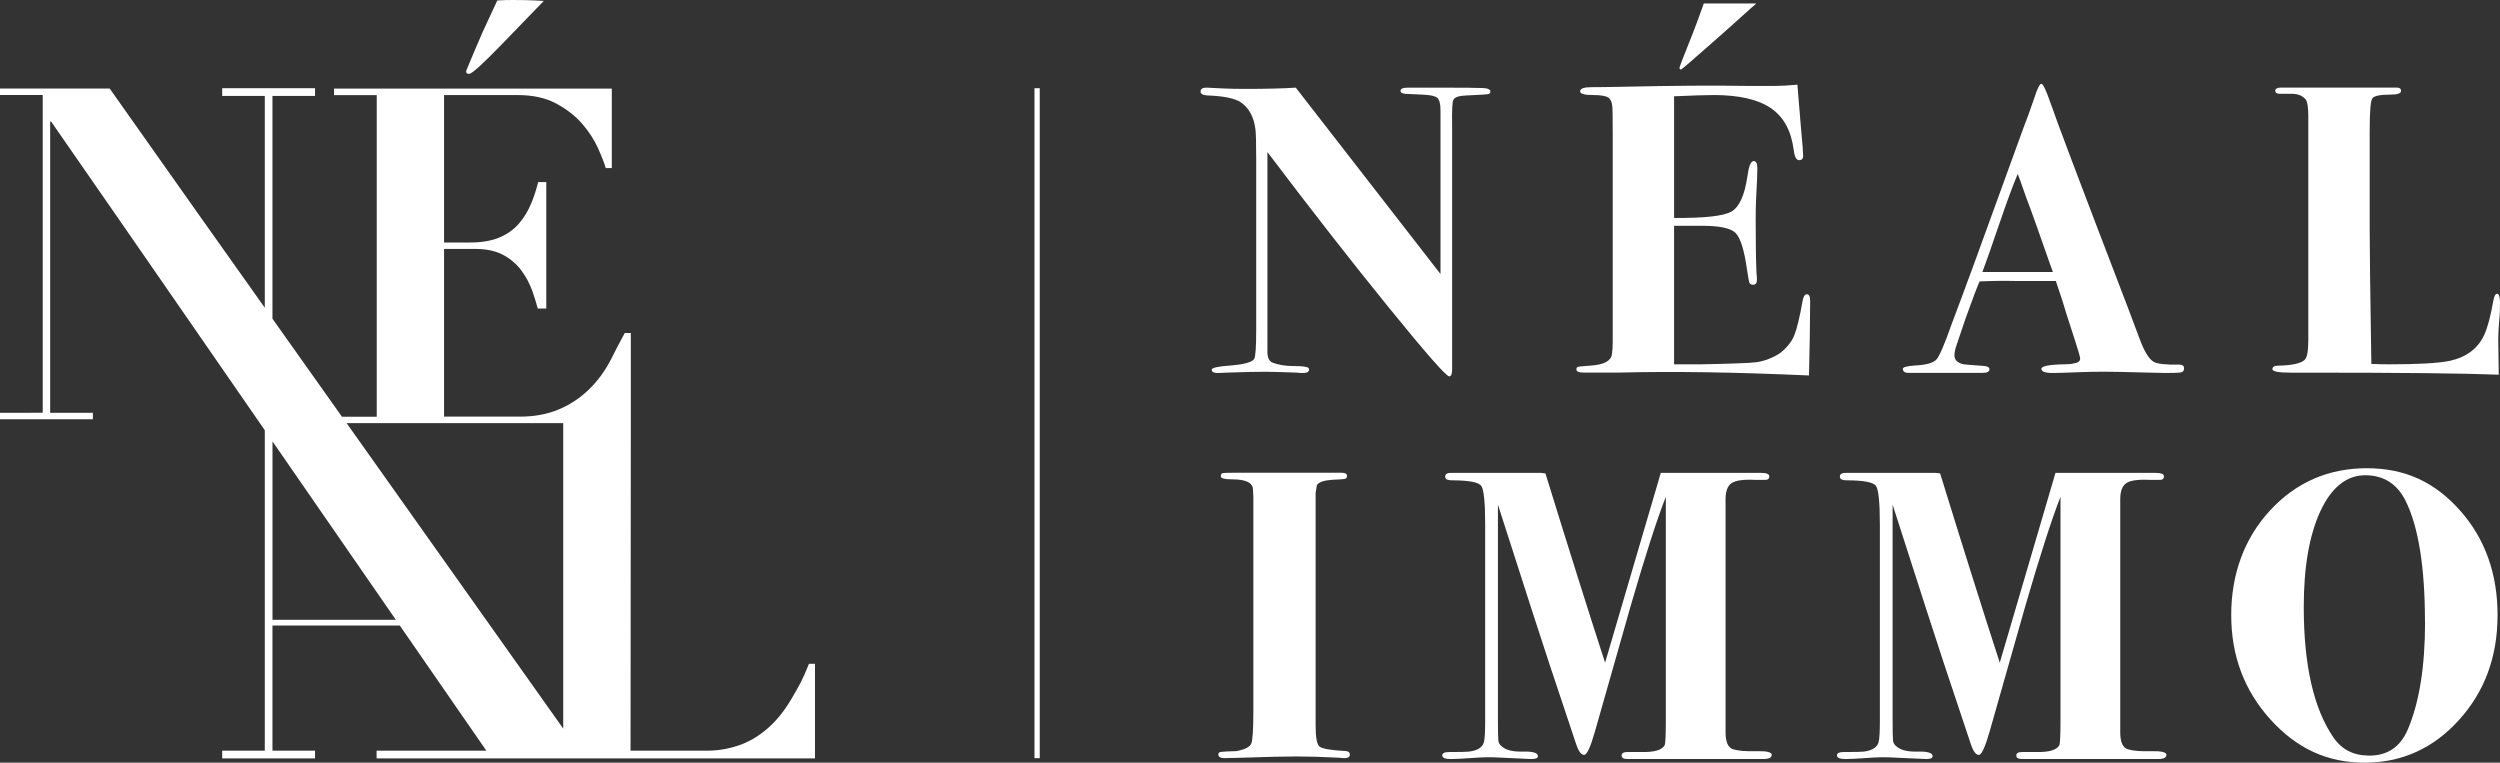
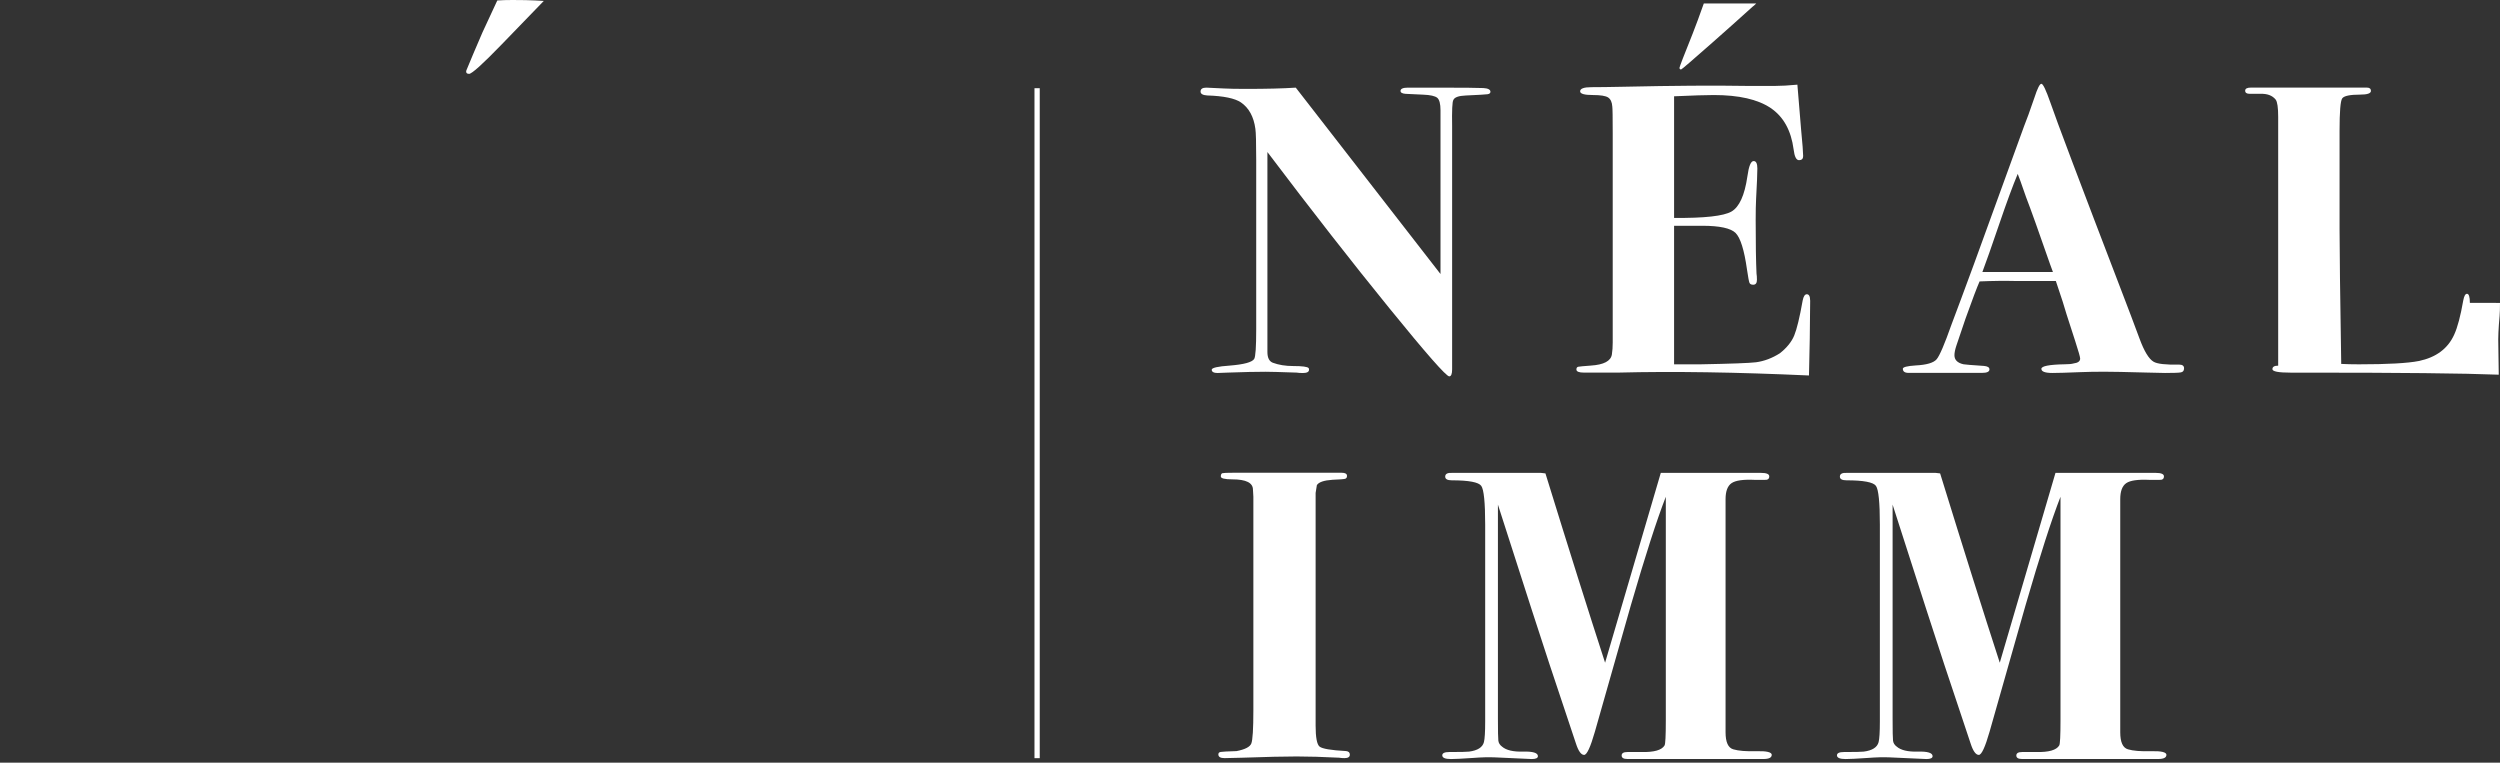
<svg xmlns="http://www.w3.org/2000/svg" id="Calque_1" data-name="Calque 1" viewBox="0 0 537.71 164.04">
  <rect x="0" y="0" width="537.71" height="164.04" fill="#333333" stroke="none" />
  <defs>
    <style>
      .cls-1 {
        fill: #fff;
      }
    </style>
  </defs>
  <g>
    <line class="cls-1" x1="223.06" y1="18.97" x2="223.06" y2="163.07" />
    <rect class="cls-1" x="222.5" y="18.97" width="1.13" height="144.1" />
  </g>
  <g>
    <path class="cls-1" d="M320.57,19.74c0,.3-.22.47-.65.53-.44.06-1.98.15-4.64.27-1.56.06-2.46.39-2.69.98-.23.35-.32,2.25-.26,5.68v52.24c0,1-.21,1.51-.62,1.51-.65,0-4.95-4.89-12.9-14.68-7.95-9.78-16.69-20.97-26.21-33.57v43.01c0,1.24.39,2.01,1.16,2.31,1.26.47,2.72.71,4.39.71,1.97,0,3.07.15,3.31.44.06.06.09.18.09.35,0,.47-.44.71-1.33.71-.53,0-.98-.03-1.33-.09-3.55-.12-5.76-.18-6.65-.18-2.07,0-4.79.06-8.16.18-1.66.06-2.37.09-2.13.09-.89,0-1.33-.24-1.33-.71,0-.41,1.3-.71,3.9-.89,3.01-.24,4.76-.71,5.23-1.42.3-.47.44-2.6.44-6.38v-36.4c0-3.72-.06-5.96-.18-6.73-.35-2.6-1.39-4.49-3.1-5.67-1.3-.88-3.72-1.39-7.27-1.5-.94-.06-1.42-.34-1.42-.84,0-.56.41-.84,1.24-.84.36,0,1.63.06,3.81.18,1.07.06,2.66.09,4.79.09,4.37,0,7.92-.09,10.64-.27l31.13,40.09V23.74c0-1.42-.24-2.33-.71-2.71-.47-.38-1.48-.61-3.02-.67l-3.81-.18c-.71-.06-1.06-.27-1.06-.62,0-.47.53-.71,1.6-.71h5.76c5.97,0,9.46.03,10.47.09,1,.06,1.51.33,1.51.8Z" />
    <path class="cls-1" d="M389.34,64.62c0,.12-.03,2.87-.09,8.25-.06,2.84-.1,4.88-.13,6.12-.03,1.24-.04,1.83-.04,1.77-15.61-.71-29.27-.92-40.97-.62h-7.45c-1.06,0-1.6-.22-1.6-.67,0-.33.13-.53.4-.59.27-.05,1.17-.14,2.71-.25,2.78-.18,4.29-.97,4.52-2.39.12-.77.18-1.62.18-2.57V28.77c0-3.54-.03-5.49-.09-5.85-.06-.94-.36-1.59-.89-1.95-.53-.35-1.63-.53-3.28-.53-1.83,0-2.75-.26-2.75-.8,0-.59.81-.89,2.44-.89s3.89-.03,6.78-.09c10.88-.24,19.78-.3,26.69-.18h6.03c1.3,0,2.9-.09,4.79-.27l.8,9.67c.3,3.07.44,4.97.44,5.68,0,.59-.3.89-.89.89s-.98-.77-1.16-2.31c-.54-4.08-2.18-7.05-4.94-8.91-2.76-1.86-6.84-2.79-12.23-2.79-1.66,0-4.51.09-8.54.27v26.16c6.54.06,10.65-.4,12.34-1.37,1.69-.98,2.84-3.5,3.43-7.58.3-2.19.74-3.28,1.34-3.28.54,0,.8.53.8,1.6s-.09,3.25-.27,6.56c-.06,1.12-.09,2.63-.09,4.52,0,5.09.06,8.93.18,11.53.06.35.09.8.09,1.33,0,.71-.27,1.06-.8,1.06-.42,0-.68-.13-.8-.4-.12-.27-.3-1.23-.54-2.88-.59-4.2-1.41-6.81-2.45-7.85-1.04-1.03-3.43-1.55-7.17-1.55h-6.06v29.8h5.69c6.52-.12,10.5-.27,11.92-.44,1.78-.24,3.5-.89,5.16-1.95,1.48-1.18,2.51-2.45,3.07-3.81.56-1.36,1.17-3.87,1.82-7.54.18-.89.47-1.33.89-1.33.47,0,.71.44.71,1.33ZM377.72.76c-.36.36-.62.59-.8.71-2.9,2.62-5.79,5.21-8.69,7.76-4.32,3.81-6.53,5.71-6.65,5.71-.24,0-.35-.12-.35-.36,0-.18.94-2.63,2.84-7.36.65-1.65,1.45-3.81,2.39-6.47h11.26Z" />
    <path class="cls-1" d="M469.75,79.25c0,.47-.22.75-.66.84-.44.09-1.58.13-3.42.13-.47,0-1.8-.03-3.99-.09-4.38-.12-7.39-.18-9.05-.18-1.95,0-3.67.03-5.14.09-2.96.12-4.97.18-6.03.18-1.6,0-2.39-.3-2.39-.89s1.68-.92,5.06-.98c.83,0,1.45-.06,1.86-.18.95-.12,1.42-.47,1.42-1.06,0-.3-.35-1.54-1.06-3.73l-1.86-5.76c-.36-1.3-1.12-3.69-2.31-7.18h-8.51c-2.48-.06-5.11-.03-7.89.09-.53,1.18-1.54,3.84-3.02,7.98l-1.95,5.76c-.3.89-.44,1.6-.44,2.13,0,1.01.65,1.66,1.95,1.95.29.06,1.74.18,4.34.35.83.06,1.24.31,1.24.75,0,.5-.53.75-1.6.75h-15.79c-.83,0-1.24-.3-1.24-.89,0-.35.92-.59,2.75-.71,2.36-.12,3.87-.56,4.52-1.33.65-.77,1.71-3.25,3.19-7.45,1.12-2.96,2.75-7.33,4.88-13.13l10.73-29.53c.53-1.3,1.27-3.34,2.22-6.12.65-2.01,1.15-3.02,1.51-3.02s1,1.36,1.95,4.08c1.18,3.49,6.38,17.26,15.61,41.33,1.18,3.07,2.37,6.21,3.55,9.4,1,2.72,2.01,4.38,3.02,4.97.77.47,2.6.68,5.5.62.71,0,1.06.27,1.06.8ZM441.55,58.5c-.06-.18-.26-.74-.62-1.69-2.38-6.85-4.1-11.67-5.17-14.45-.28-.77-.68-1.9-1.19-3.39l-.59-1.57c-1.06,2.54-2.36,6.06-3.89,10.55-1.71,5.02-2.95,8.54-3.71,10.55h15.17Z" />
-     <path class="cls-1" d="M537.71,65.15c0,1.12-.03,2.07-.09,2.84-.24,2.6-.33,4.7-.27,6.3l.09,6.3c-7.57-.3-21.26-.44-41.06-.44h-3.72c-2.6,0-3.9-.25-3.9-.75s.41-.75,1.24-.75c2.96-.06,4.85-.47,5.68-1.24.53-.47.8-1.89.8-4.25V25.14c0-2.01-.18-3.25-.54-3.72-.72-.89-1.83-1.3-3.32-1.24h-2.25c-.66,0-.99-.22-.99-.67s.41-.67,1.24-.67h24.92c.59,0,.89.24.89.71,0,.53-.77.8-2.31.8-2.19,0-3.47.27-3.86.8-.39.53-.58,2.87-.58,7.01v21.11c0,4.32.12,13.98.36,29,1.12.06,2.39.09,3.81.09,6.21,0,10.49-.24,12.86-.71,3.72-.77,6.27-2.66,7.63-5.68.71-1.54,1.36-3.99,1.95-7.36.18-.95.44-1.42.8-1.42.41,0,.62.65.62,1.95Z" />
+     <path class="cls-1" d="M537.71,65.15c0,1.12-.03,2.07-.09,2.84-.24,2.6-.33,4.7-.27,6.3l.09,6.3c-7.57-.3-21.26-.44-41.06-.44h-3.72c-2.6,0-3.9-.25-3.9-.75s.41-.75,1.24-.75V25.14c0-2.01-.18-3.25-.54-3.72-.72-.89-1.83-1.3-3.32-1.24h-2.25c-.66,0-.99-.22-.99-.67s.41-.67,1.24-.67h24.92c.59,0,.89.24.89.71,0,.53-.77.8-2.31.8-2.19,0-3.47.27-3.86.8-.39.53-.58,2.87-.58,7.01v21.11c0,4.32.12,13.98.36,29,1.12.06,2.39.09,3.81.09,6.21,0,10.49-.24,12.86-.71,3.72-.77,6.27-2.66,7.63-5.68.71-1.54,1.36-3.99,1.95-7.36.18-.95.44-1.42.8-1.42.41,0,.62.65.62,1.95Z" />
  </g>
  <path class="cls-1" d="M290.33,162.31c0,.5-.39.75-1.15.75-.41,0-.8-.03-1.15-.09-3.55-.18-6.59-.27-9.13-.27s-6.56.09-11.71.27c-1.72.06-2.99.09-3.81.09-.89,0-1.33-.27-1.33-.8,0-.3.16-.47.49-.53.32-.06,1.46-.12,3.41-.18,1.83-.35,2.9-.9,3.19-1.64.29-.74.44-3.12.44-7.14v-45.94c-.06-1.06-.09-1.57-.09-1.51,0-1.48-1.48-2.22-4.43-2.22-1.66,0-2.48-.21-2.48-.62s.12-.65.36-.71c.24-.06,1-.09,2.31-.09-.59,0,.47,0,3.19,0h20.13c.77,0,1.15.22,1.15.67,0,.34-.13.54-.4.63-.27.08-1.17.15-2.71.21-1.83.12-2.96.5-3.37,1.15l-.27,1.68v50.03c0,2.54.28,4.05.84,4.52.56.47,2.47.8,5.72.97.53.06.8.31.8.75Z" />
  <path class="cls-1" d="M381.07,162.36c0,.59-.59.89-1.77.89h-29.27c-.83,0-1.24-.25-1.24-.75s.41-.75,1.24-.75h3.02c2.72.06,4.37-.41,4.97-1.42.18-.3.27-2.07.27-5.33v-48.15c-1.92,4.91-4.43,12.71-7.54,23.41l-7.72,27.14c-.95,3.31-1.72,4.97-2.31,4.97-.65,0-1.24-.83-1.77-2.48-.18-.53-2.07-6.21-5.68-17.03-1.36-4.08-5.06-15.52-11.09-34.32v46c0,2.67.03,4.26.09,4.76.06.5.32.94.8,1.29.89.77,2.39,1.13,4.52,1.07,2.13-.06,3.19.27,3.19.98,0,.41-.44.62-1.33.62l-7.89-.36c-1.36-.06-2.93-.02-4.7.12-2.37.16-3.96.24-4.79.24-1.24,0-1.86-.27-1.86-.8,0-.47.5-.71,1.51-.71,2.36,0,3.78-.03,4.26-.09,1.83-.24,2.9-.92,3.19-2.04.18-.71.27-2.19.27-4.44v-42.36c0-4.74-.28-7.51-.84-8.31-.56-.8-2.68-1.2-6.34-1.2-.95,0-1.42-.27-1.42-.8,0-.59.5-.86,1.5-.8h19.09c.18,0,.5.04.97.11,5.05,16.35,9.32,29.92,12.83,40.72l11.98-40.83h1.86s11.71,0,11.71,0h7.99c1.18,0,1.77.25,1.77.75,0,.56-.35.81-1.06.75h-2.04c-2.48-.12-4.16.12-5.01.71-.86.59-1.29,1.74-1.29,3.46v50.11c0,2.13.55,3.36,1.67,3.68,1.11.33,2.77.46,4.97.4,2.2-.06,3.3.21,3.3.8Z" />
  <path class="cls-1" d="M465.96,162.36c0,.59-.59.89-1.77.89h-29.27c-.83,0-1.24-.25-1.24-.75s.41-.75,1.24-.75h3.02c2.72.06,4.37-.41,4.97-1.42.18-.3.27-2.07.27-5.33v-48.15c-1.92,4.91-4.43,12.71-7.54,23.41l-7.72,27.14c-.95,3.31-1.72,4.97-2.31,4.97-.65,0-1.24-.83-1.77-2.48-.18-.53-2.07-6.21-5.68-17.03-1.36-4.08-5.06-15.52-11.09-34.32v46c0,2.67.03,4.26.09,4.76.06.5.32.94.8,1.29.89.77,2.39,1.13,4.52,1.07,2.13-.06,3.19.27,3.19.98,0,.41-.44.62-1.33.62l-7.89-.36c-1.36-.06-2.93-.02-4.7.12-2.37.16-3.96.24-4.79.24-1.24,0-1.86-.27-1.86-.8,0-.47.5-.71,1.51-.71,2.36,0,3.78-.03,4.26-.09,1.83-.24,2.9-.92,3.19-2.04.18-.71.27-2.19.27-4.44v-42.36c0-4.74-.28-7.51-.84-8.31-.56-.8-2.68-1.2-6.34-1.2-.95,0-1.42-.27-1.42-.8,0-.59.5-.86,1.5-.8h19.09c.18,0,.5.04.97.11,5.05,16.35,9.32,29.92,12.83,40.72l11.98-40.83h1.86s11.71,0,11.71,0h7.99c1.18,0,1.77.25,1.77.75,0,.56-.35.81-1.06.75h-2.04c-2.48-.12-4.16.12-5.01.71-.86.59-1.29,1.74-1.29,3.46v50.11c0,2.13.55,3.36,1.67,3.68,1.11.33,2.77.46,4.97.4,2.2-.06,3.3.21,3.3.8Z" />
-   <path class="cls-1" d="M537.18,132.38c0,8.87-2.76,16.36-8.29,22.48-5.53,6.12-12.31,9.18-20.35,9.18s-14.6-3.1-20.22-9.31c-5.62-6.21-8.42-13.69-8.42-22.44s2.79-16.5,8.38-22.53c5.59-6.03,12.52-9.05,20.8-9.05s14.66,3.03,20.04,9.09c5.38,6.06,8.07,13.58,8.07,22.57ZM521.57,133.75c0-11.75-1.39-20.43-4.17-26.04-1.83-3.66-4.73-5.49-8.69-5.49s-7.23,2.57-9.62,7.7c-2.39,5.14-3.59,12.01-3.59,20.63,0,12.52,2.13,21.87,6.39,28.07,1.77,2.6,4.34,3.9,7.72,3.9,3.9,0,6.65-1.86,8.25-5.58,2.48-5.79,3.73-13.52,3.73-23.2Z" />
  <g>
-     <path class="cls-1" d="M173.99,142.78c-1.48,3.71-2.08,4.65-3.65,7.35-1.57,2.7-3.33,4.9-5.3,6.59-1.97,1.7-4.06,2.91-6.29,3.65-2.19.72-4.37,1.08-6.53,1.09h-16.6l.06-70.45h0v-19.39h-1.3c-1.36,2.5-1.63,3.05-2.9,5.55-1.27,2.5-2.85,4.68-4.75,6.54-1.9,1.87-4.08,3.31-6.54,4.35-2.46,1.03-5.23,1.55-8.29,1.55h-16.39v-36.07h6.69c2.33,0,4.28.4,5.85,1.2,1.56.8,2.88,1.88,3.95,3.25,1.06,1.37,1.91,2.95,2.55,4.75.41,1.17.78,2.39,1.12,3.62h1.83v-27.2h-1.74c-.39,1.52-.84,2.94-1.36,4.25-.73,1.83-1.67,3.4-2.8,4.7-1.13,1.3-2.55,2.3-4.25,3-1.7.7-3.78,1.05-6.24,1.05h-5.6v-31.71h15.89c3.26,0,6.03.62,8.29,1.85,2.26,1.23,4.11,2.68,5.55,4.35,1.43,1.67,2.55,3.38,3.35,5.15.8,1.77,1.36,3.21,1.7,4.35h1.3v-17.09h-59.75v1.4h9.19v69.17h-7.48l-14.95-21.08V20.63h9.16v-1.66h-19.97v1.66h9.16v45.56l-14.35-20.24-19.01-26.91H0v1.4h9.19v68.34H0v1.4h19.98v-1.4h-9.19V26.14h.2l16.22,23.39,29.74,43v68.93h-9.16v1.66h19.97v-1.66h-9.16v-26.92h27.39l18.62,26.92h-23.61v1.66h94.29v-.26h0v-20.09h-1.3ZM58.61,133.31v-38.37l26.53,38.37h-26.53ZM121.14,156.71l-46.59-65.7h46.59v65.7Z" />
    <path class="cls-1" d="M100.88,15.89c.6,0,2.93-2.1,6.99-6.3L116.96.2l-1.8-.1c-1.2-.06-2.83-.1-4.9-.1-1.2,0-2.3.03-3.3.1l-3.2,6.89c-1.47,3.4-2.57,6-3.3,7.79-.13.27-.2.47-.2.6,0,.33.2.5.6.5Z" />
  </g>
</svg>